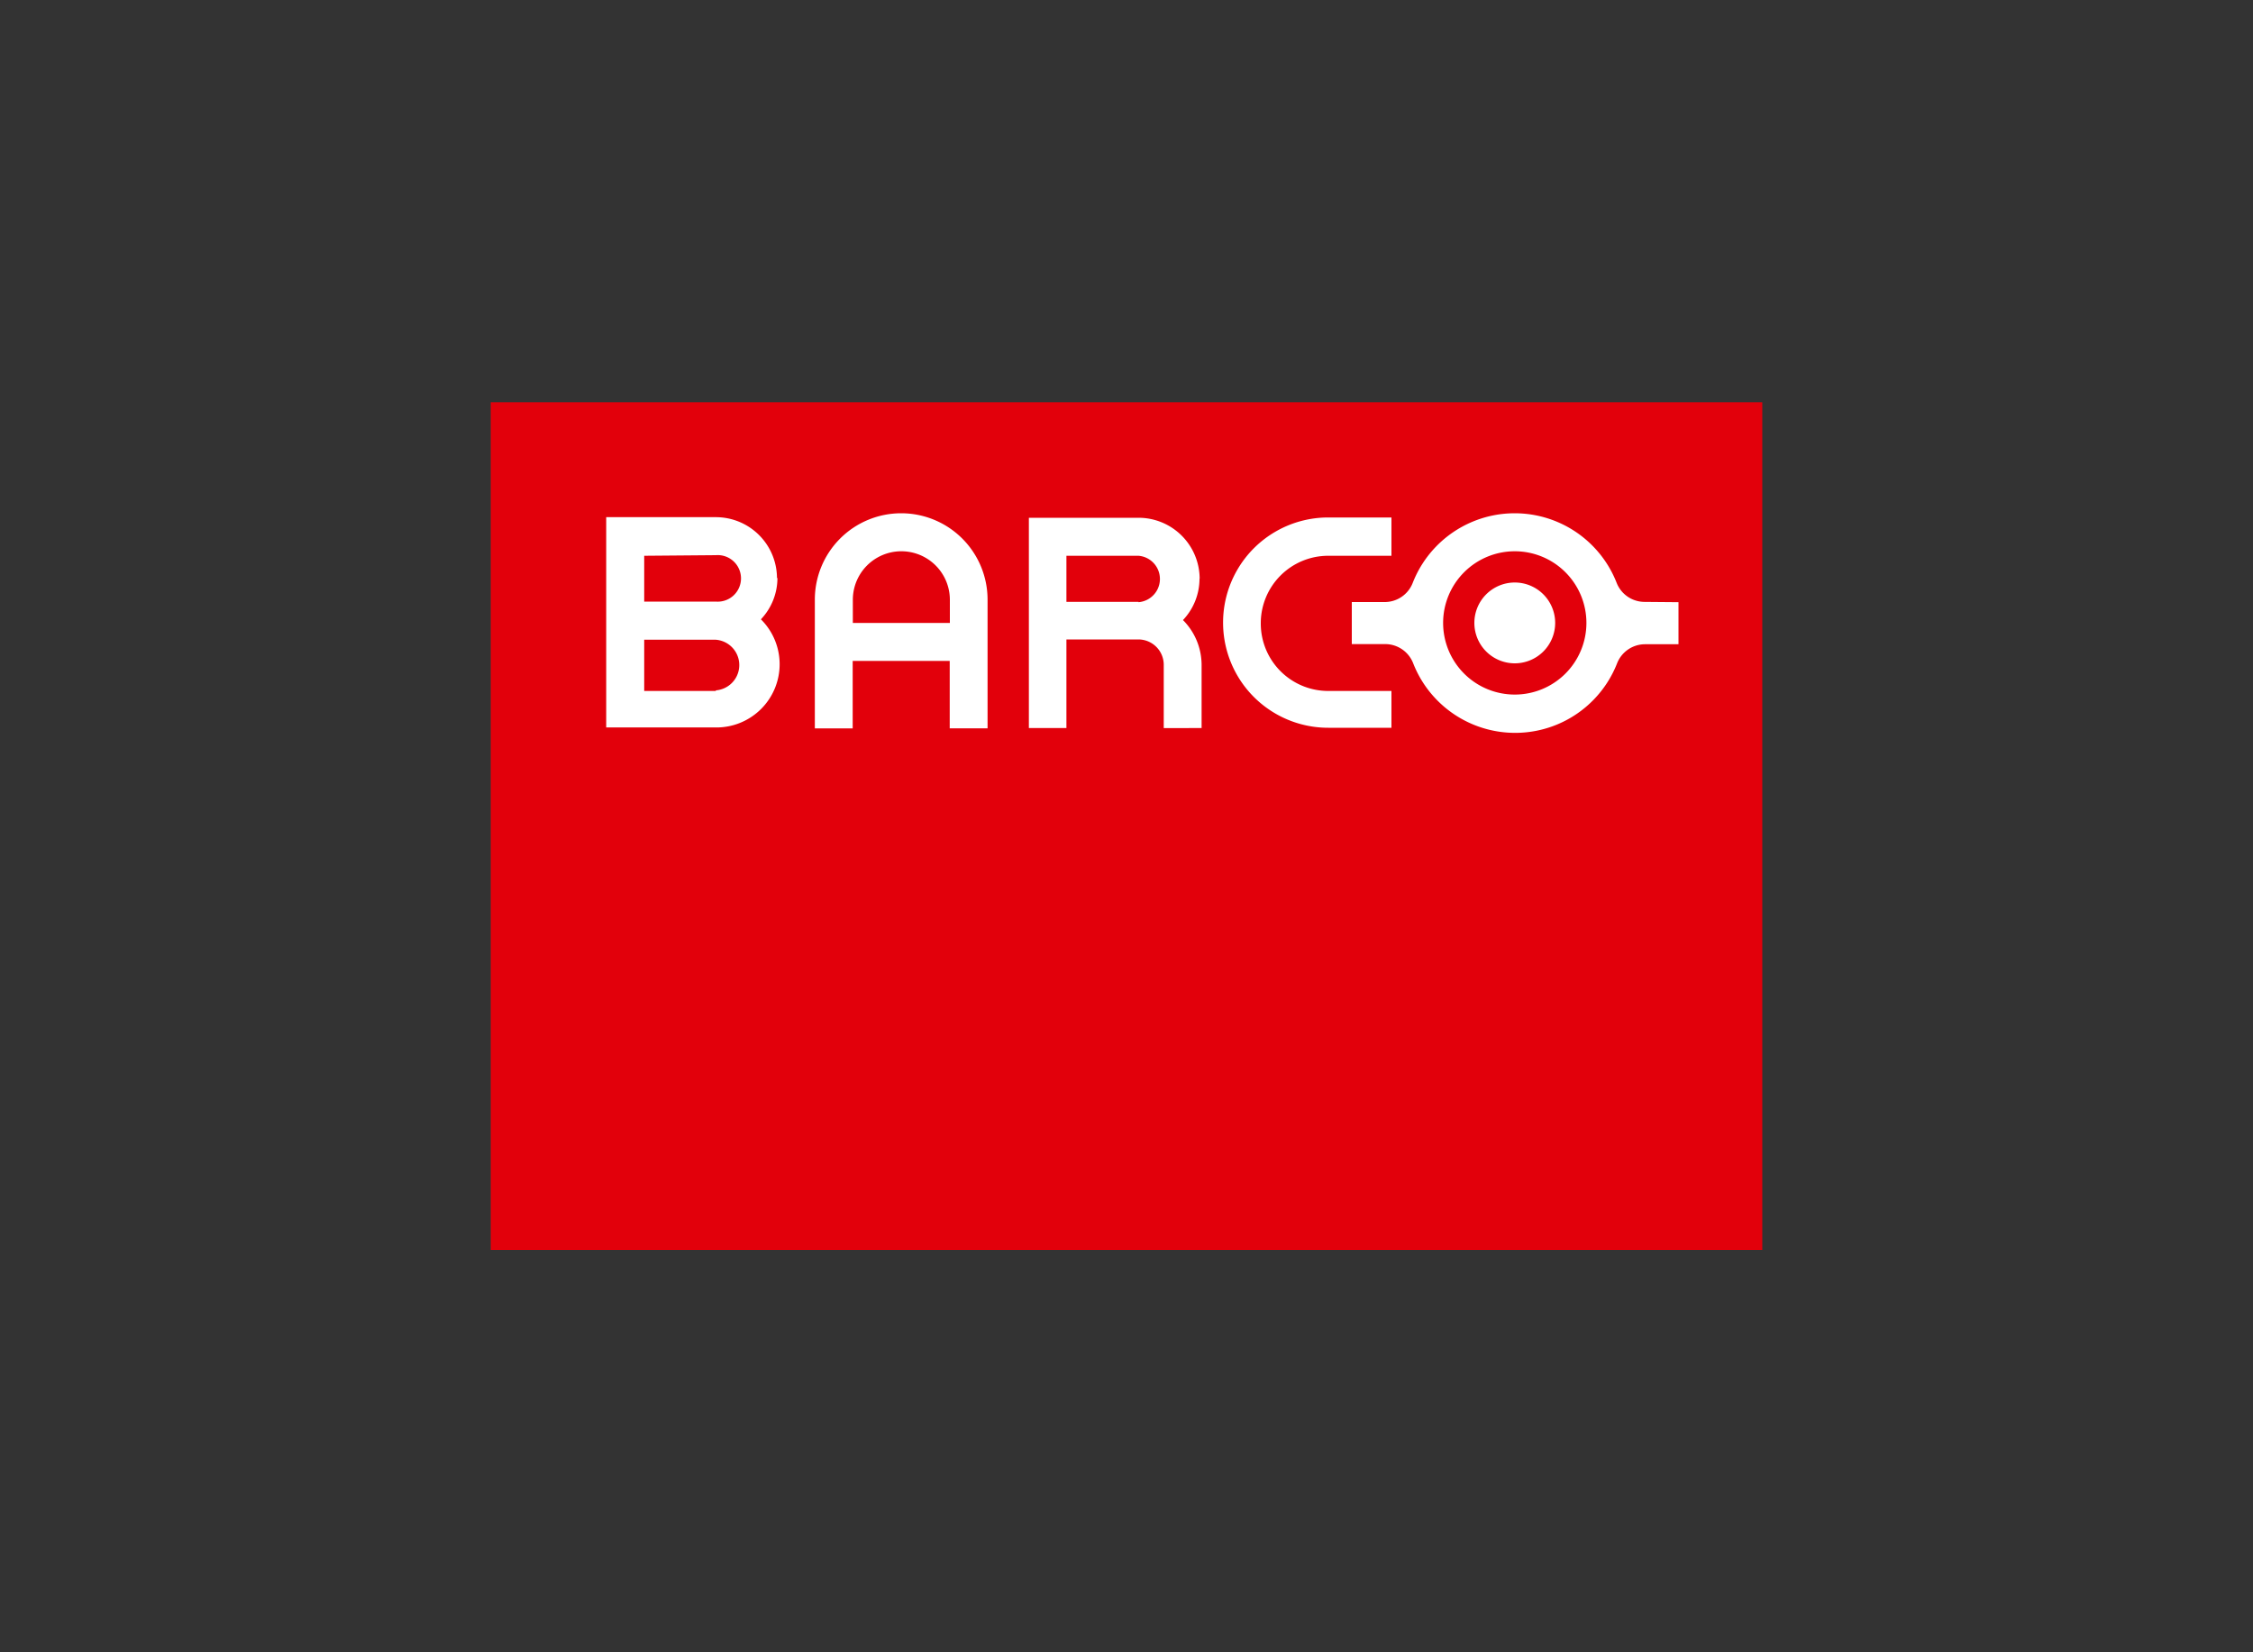
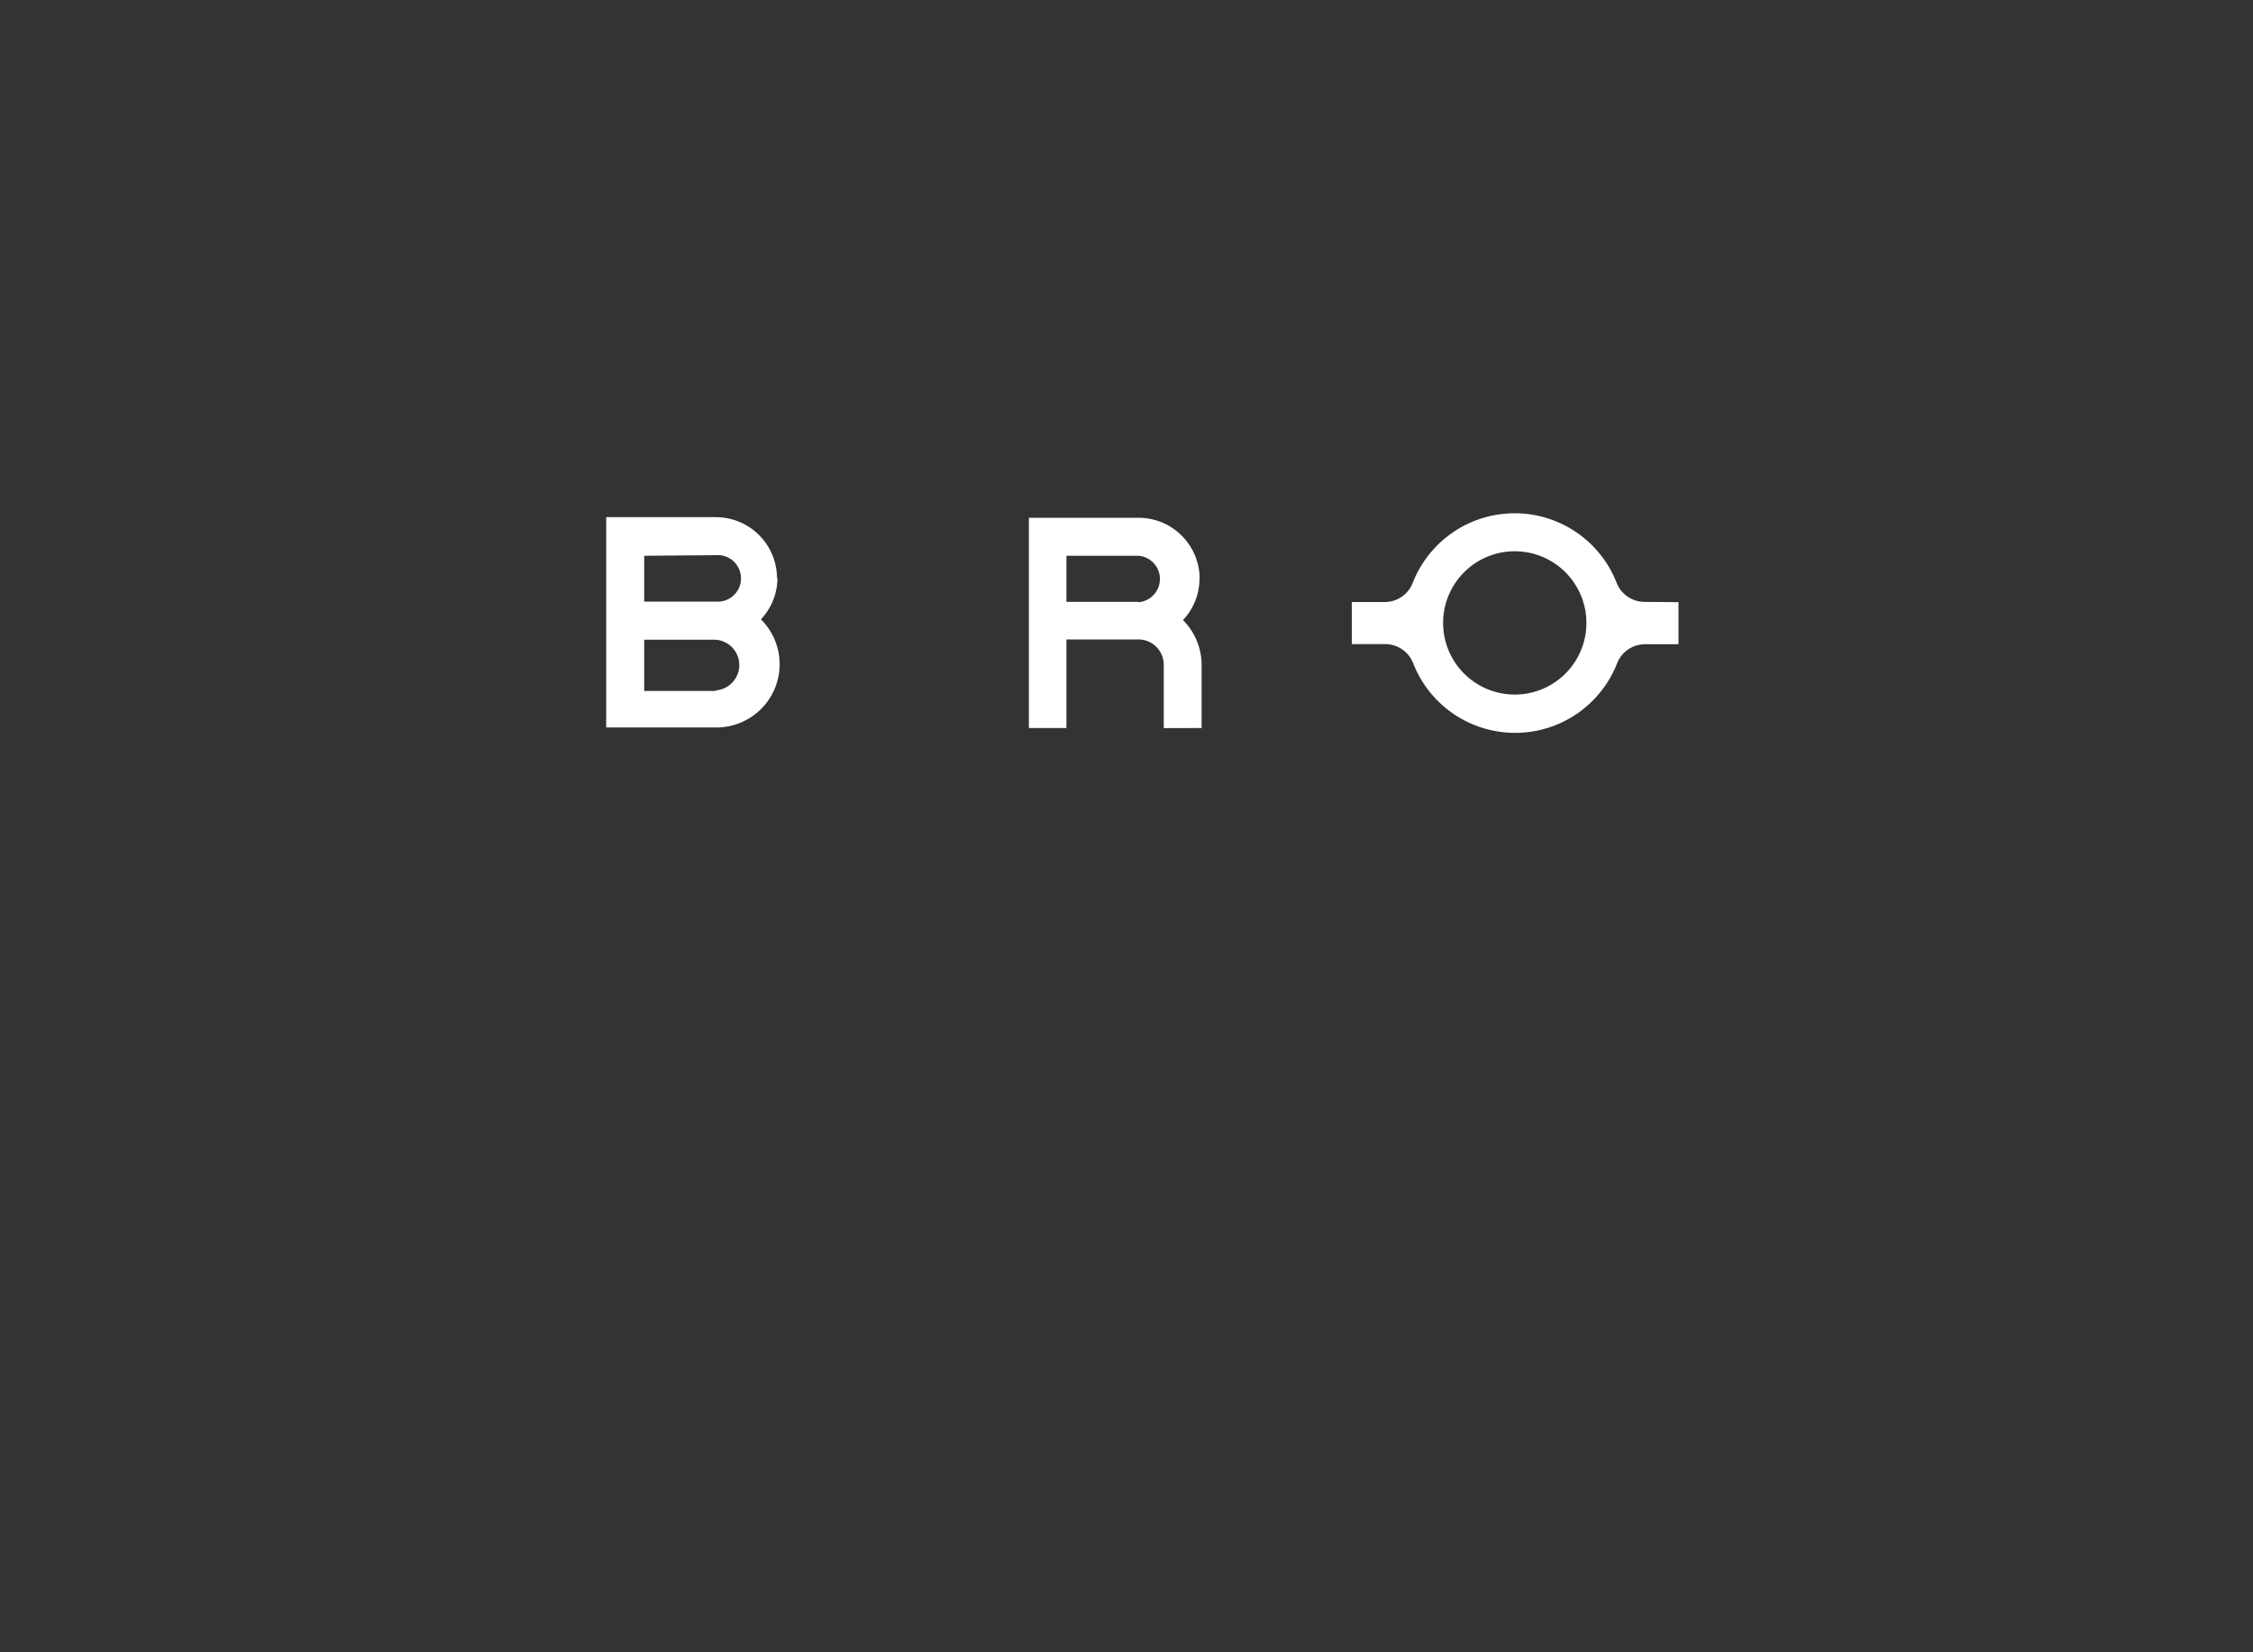
<svg xmlns="http://www.w3.org/2000/svg" id="Layer_1" data-name="Layer 1" viewBox="0 0 150 110">
  <rect x="0" y="0" width="150" height="110" fill="#333333" stroke="none" />
  <defs>
    <style>.cls-1{fill:#e2000b;}.cls-2{fill:#fff;}</style>
  </defs>
-   <rect class="cls-1" x="32.67" y="26.78" width="84.66" height="56.44" />
  <path class="cls-2" d="M47.66,46H42.89V42.59h4.77a1.69,1.69,0,0,1,0,3.37m0-9a1.55,1.55,0,1,1,0,3.09H42.89V37Zm4.07,1.54a4.07,4.07,0,0,0-4.07-4.07h-7.3v14h7.3a4.21,4.21,0,0,0,3-7.2,4,4,0,0,0,1.1-2.77" />
  <path class="cls-2" d="M75.8,40.07H71V37H75.8a1.55,1.55,0,0,1,0,3.09m4.07-1.55a4.07,4.07,0,0,0-4.07-4.07H68.5v14H71v-5.9H75.8a1.69,1.69,0,0,1,1.68,1.69v4.21H80V44.28a4.24,4.24,0,0,0-1.24-3,4,4,0,0,0,1.1-2.77" />
-   <path class="cls-2" d="M83.94,41.47A4.49,4.49,0,0,1,88.43,37h4.21V34.45H88.43a7,7,0,0,0,0,14h4.21V46H88.43a4.49,4.49,0,0,1-4.49-4.49" />
  <path class="cls-2" d="M100.85,46.24a4.77,4.77,0,1,1,4.77-4.77,4.77,4.77,0,0,1-4.77,4.77m8.62-6.17a2,2,0,0,1-1.83-1.25,7.29,7.29,0,0,0-13.59,0,2,2,0,0,1-1.83,1.26H90v2.8h2.25a2,2,0,0,1,1.83,1.26,7.29,7.29,0,0,0,13.59,0,2,2,0,0,1,1.83-1.25h2.25v-2.8Z" />
-   <path class="cls-2" d="M100.85,38.78a2.69,2.69,0,1,0,2.69,2.69,2.69,2.69,0,0,0-2.69-2.69" />
-   <path class="cls-2" d="M63.24,41.47H56.78V39.93a3.23,3.23,0,0,1,6.46,0ZM60,34.17a5.75,5.75,0,0,0-5.75,5.76v8.56h2.52V44h6.46v4.49h2.52V39.93A5.75,5.75,0,0,0,60,34.17" />
</svg>